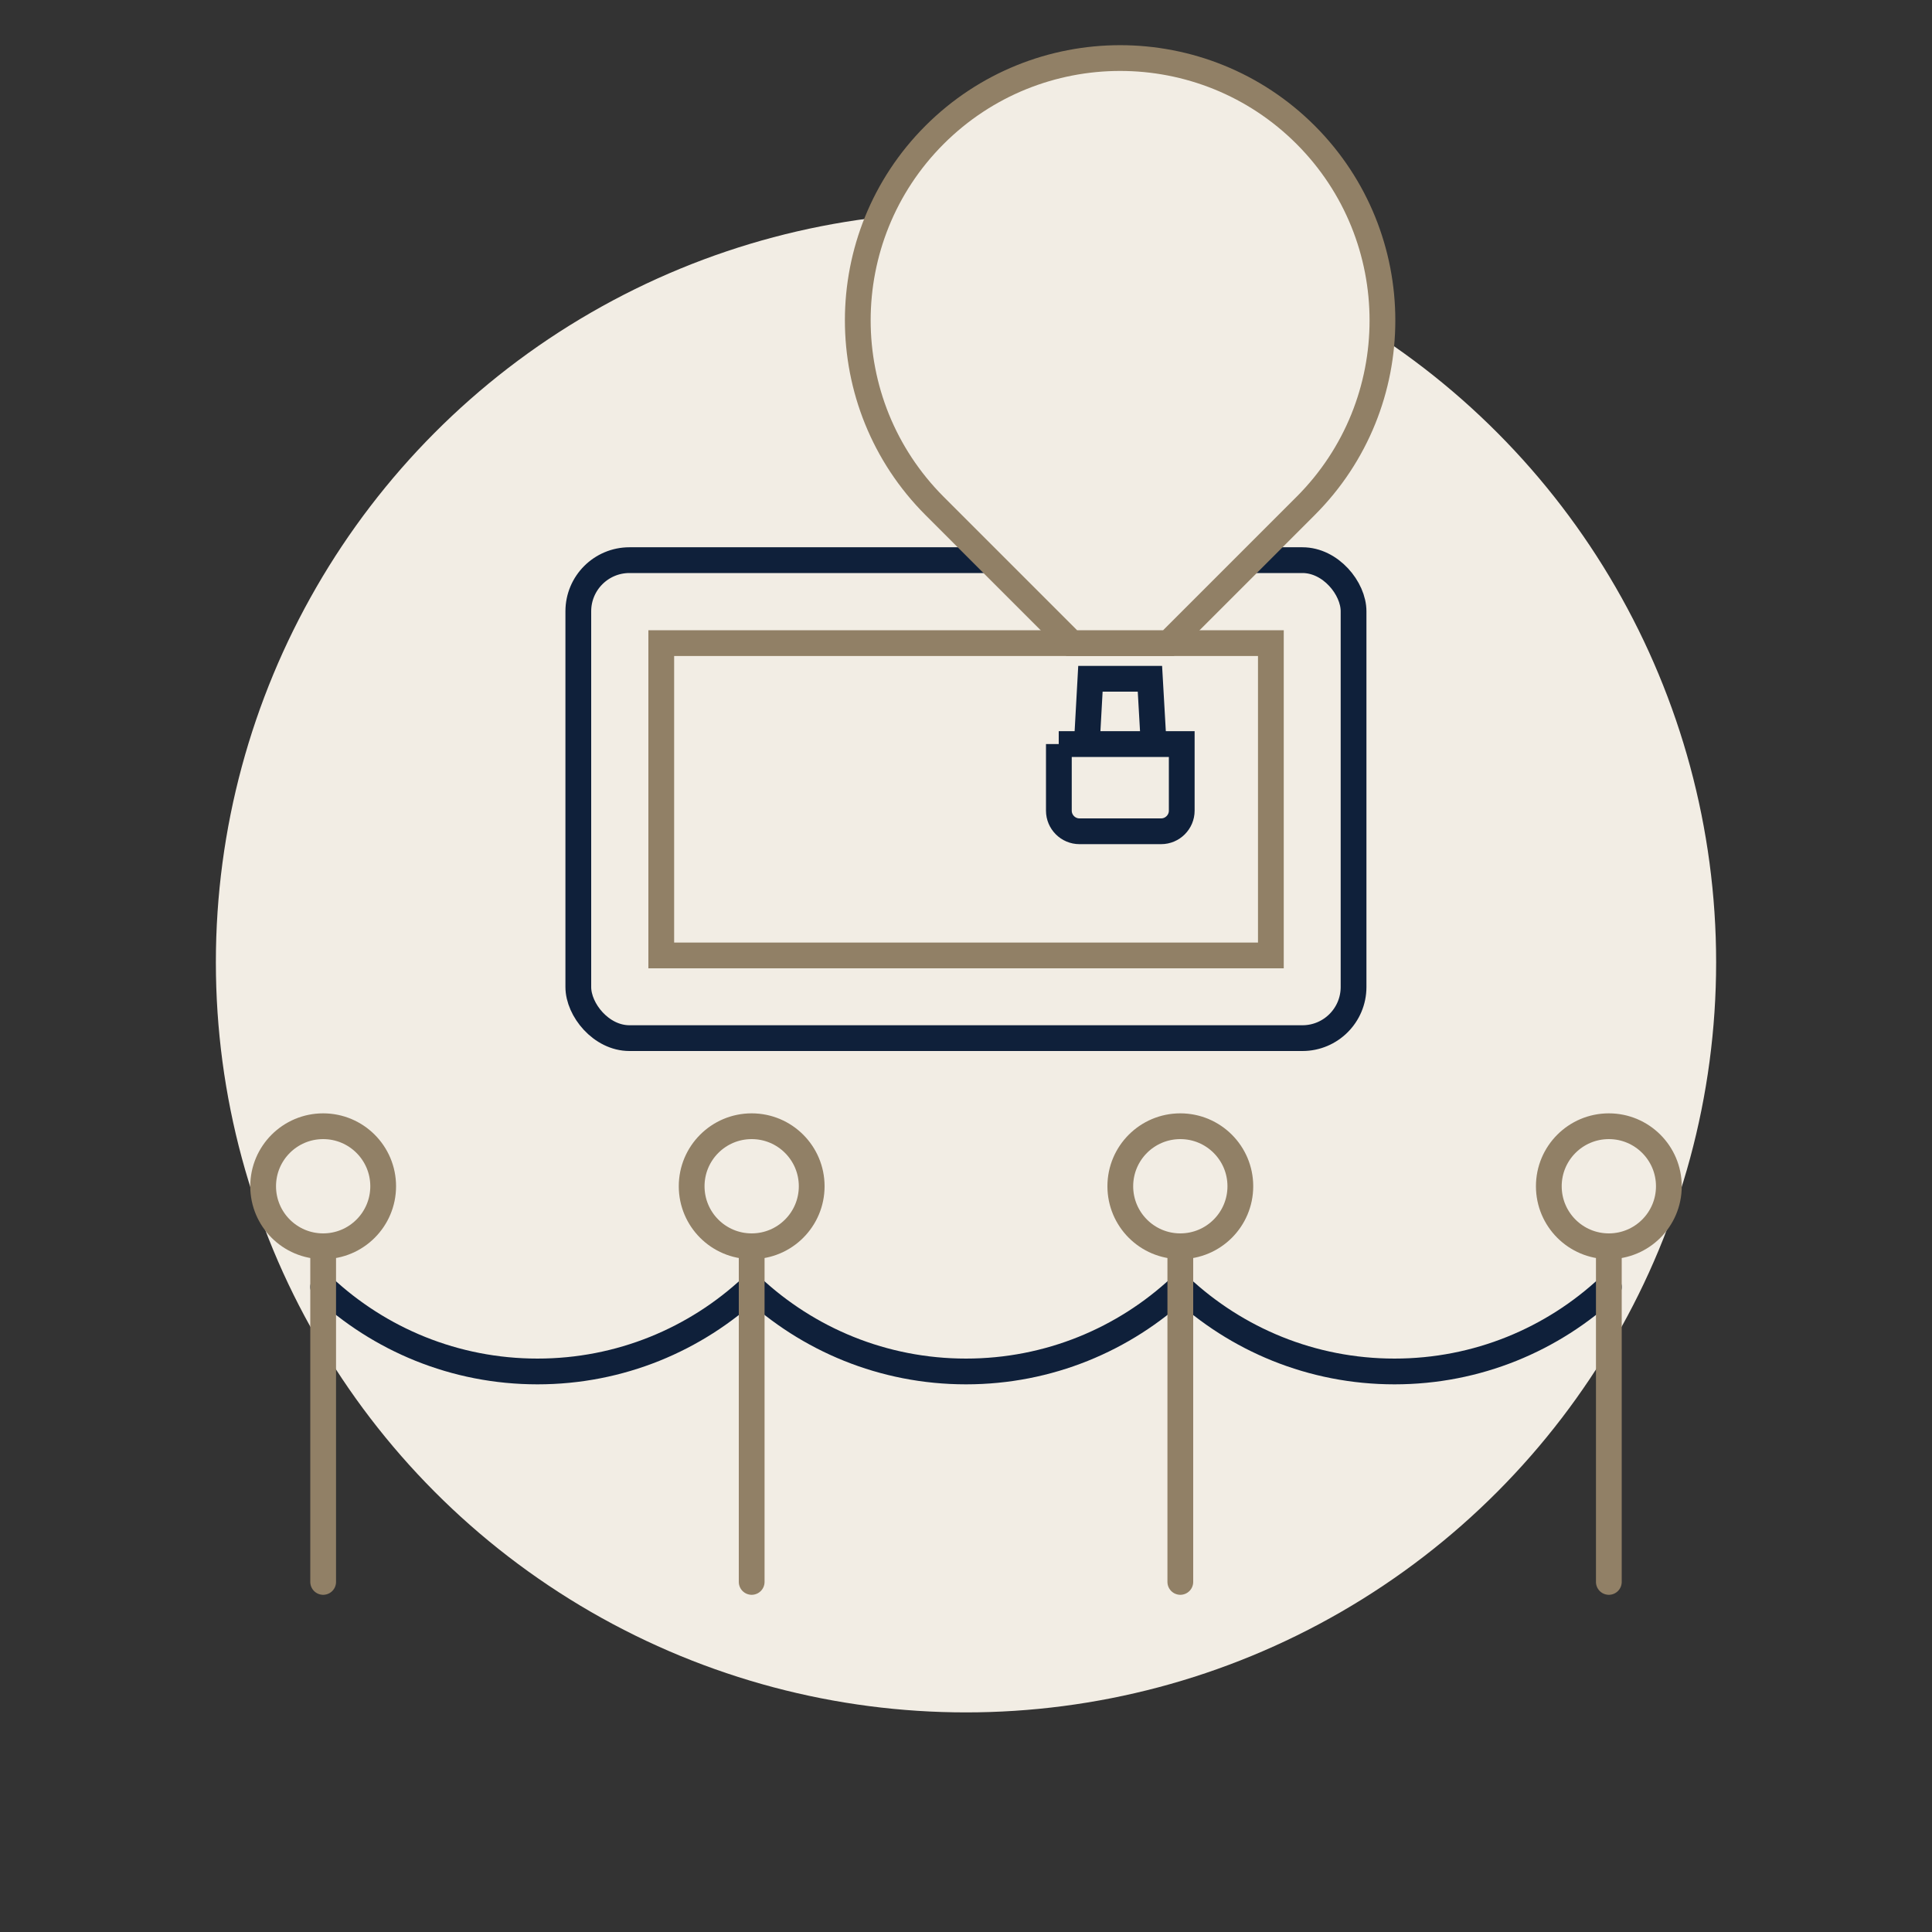
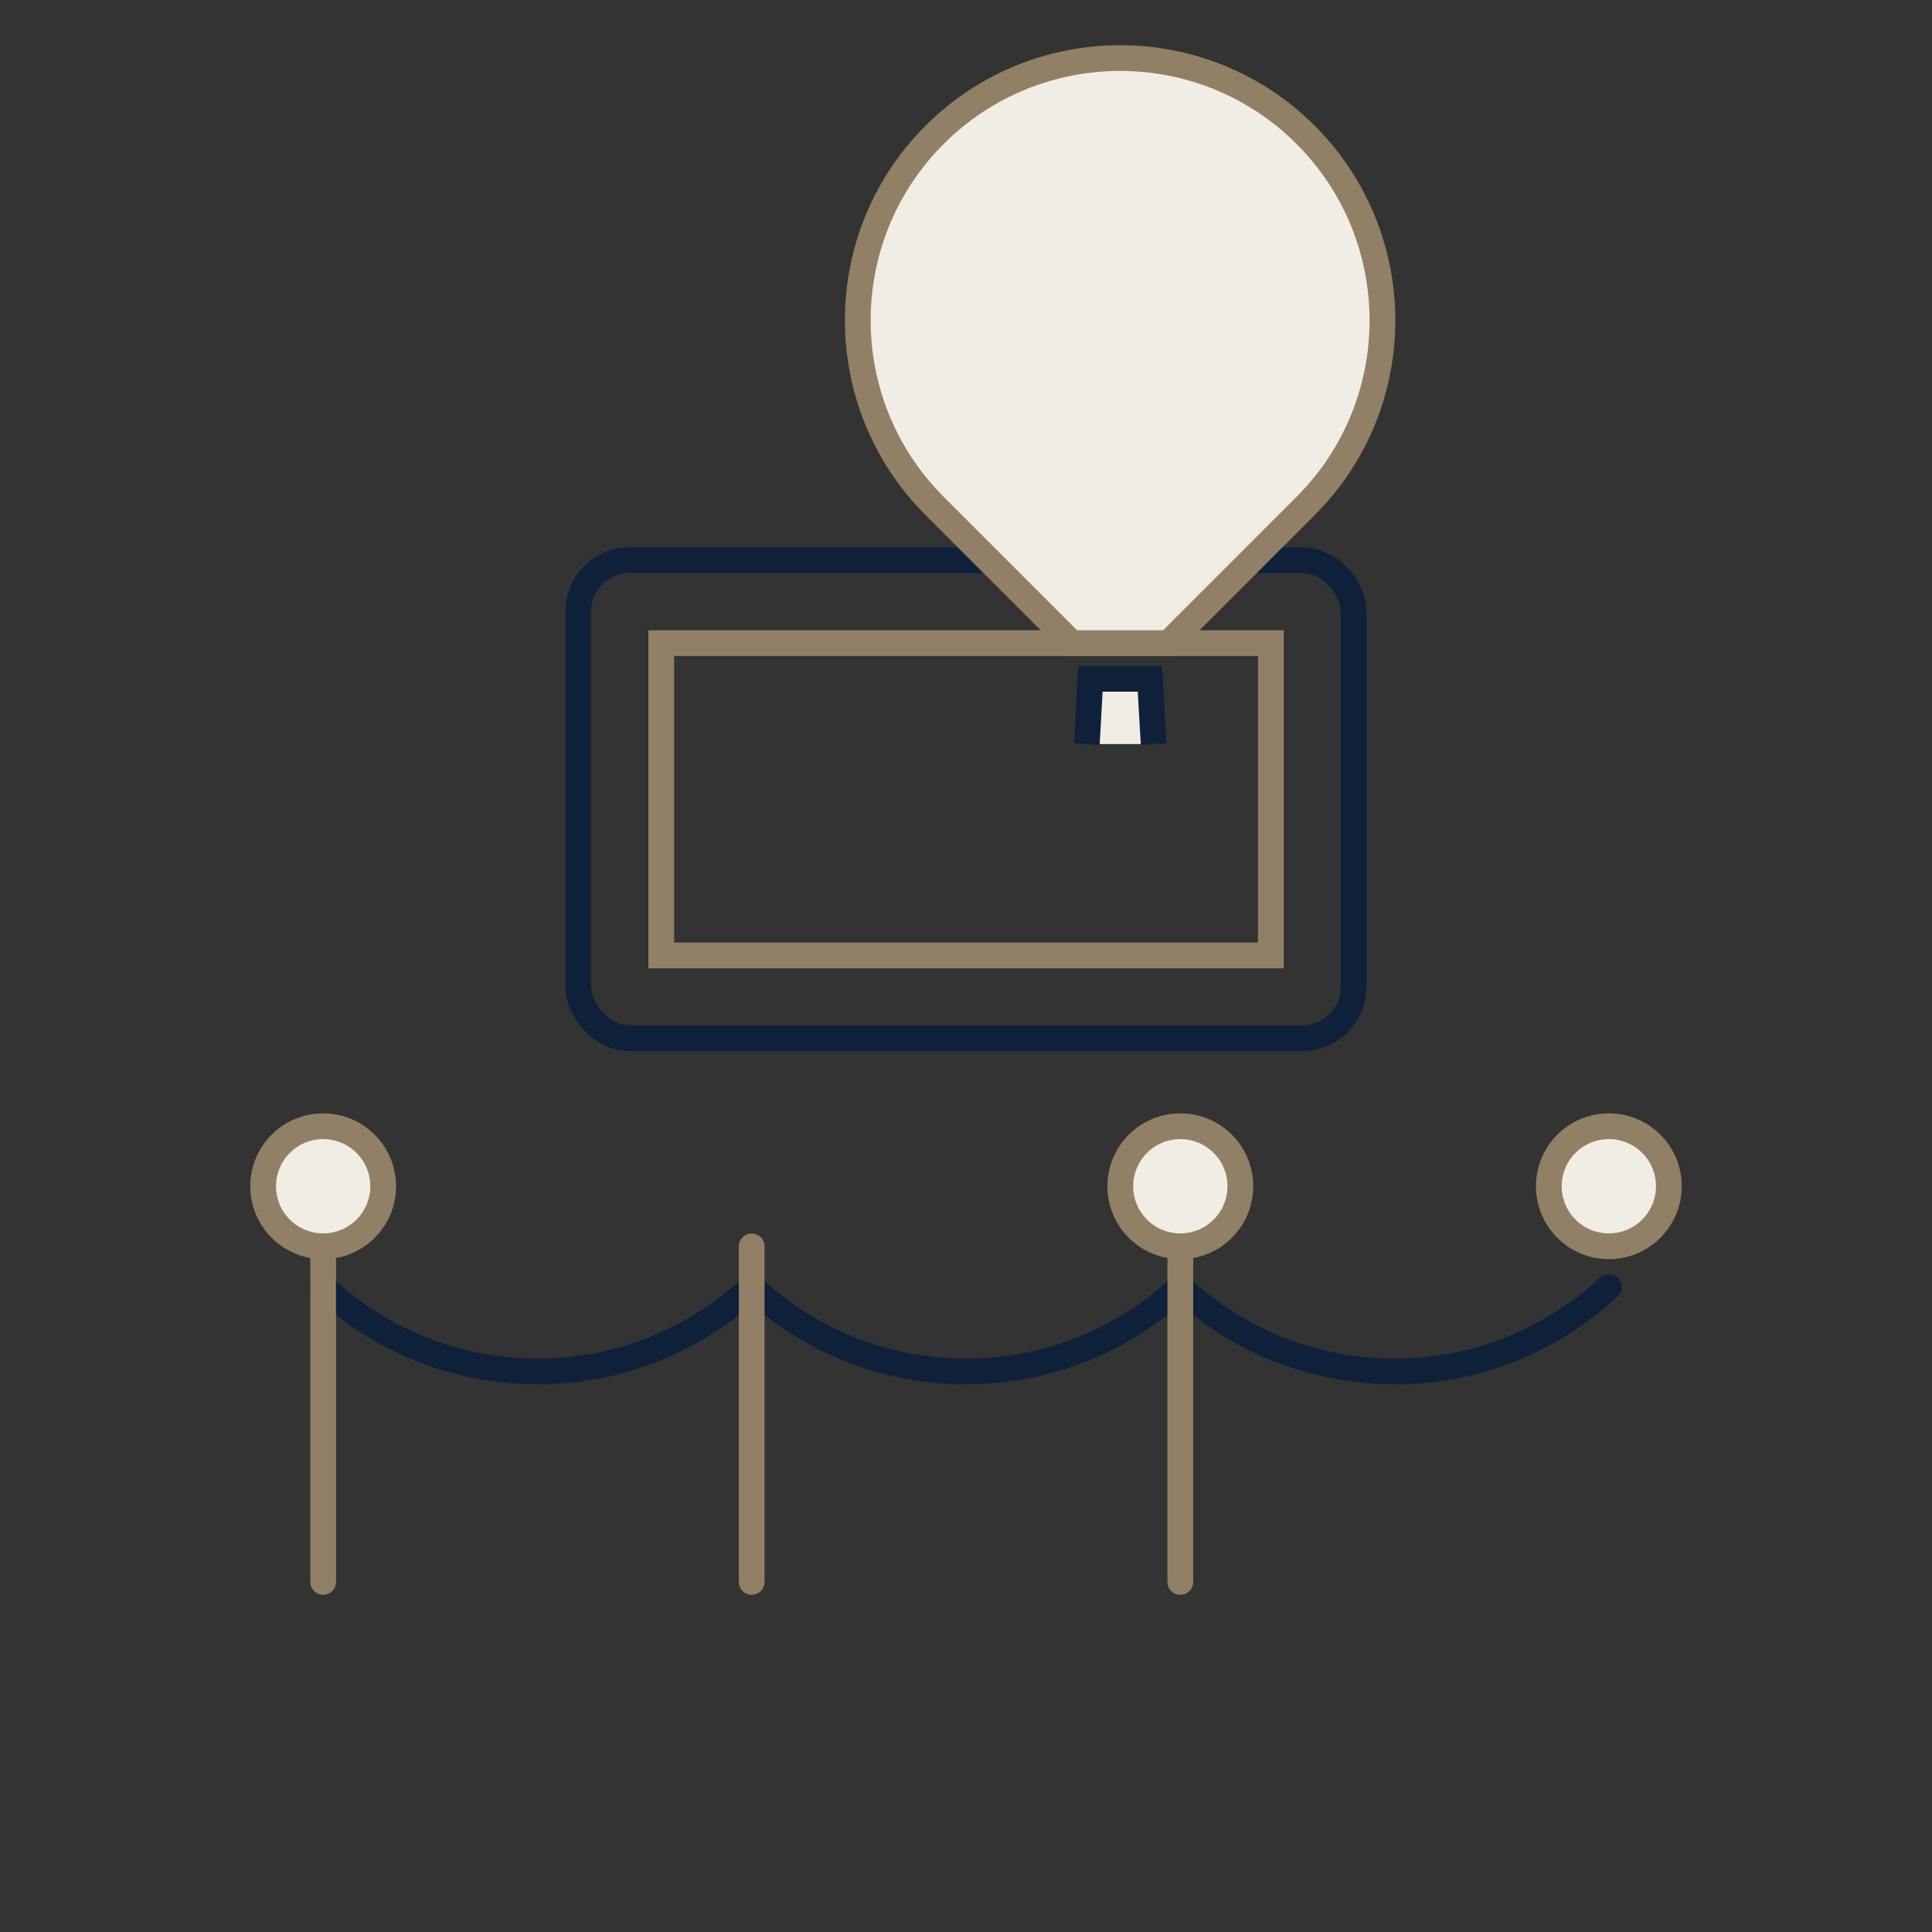
<svg xmlns="http://www.w3.org/2000/svg" viewBox="0 0 150 150">
  <rect x="0" y="0" width="150" height="150" fill="#333333" stroke="none" />
  <defs>
    <style>.cls-1,.cls-2,.cls-3,.cls-4,.cls-5{stroke-miterlimit:10;stroke-width:2px;}.cls-1,.cls-3,.cls-4{stroke:#918066;}.cls-1,.cls-3,.cls-5{stroke-linecap:round;}.cls-1,.cls-6,.cls-5{fill:none;}.cls-2,.cls-3,.cls-4,.cls-7{fill:#f2ede4;}.cls-2,.cls-5{stroke:#0f203a;}</style>
  </defs>
  <g id="box">
    <rect class="cls-6" x="-52.5" y="-52.5" width="255" height="255" />
  </g>
  <g id="kruh">
-     <circle class="cls-7" cx="75" cy="74.71" r="58.24" />
-   </g>
+     </g>
  <g id="motiv">
    <path class="cls-5" d="m58.37,99.92c-4.36,4.07-10.21,6.56-16.64,6.56s-12.28-2.49-16.64-6.56" />
    <path class="cls-5" d="m91.64,99.92c-4.36,4.07-10.21,6.56-16.64,6.56s-12.28-2.49-16.64-6.56" />
    <path class="cls-5" d="m124.91,99.92c-4.36,4.07-10.21,6.56-16.64,6.56s-12.28-2.49-16.64-6.56" />
    <line class="cls-1" x1="25.09" y1="96.77" x2="25.09" y2="122.82" />
    <line class="cls-1" x1="58.36" y1="96.77" x2="58.36" y2="122.82" />
    <line class="cls-1" x1="91.64" y1="96.77" x2="91.64" y2="122.82" />
-     <line class="cls-1" x1="124.91" y1="96.77" x2="124.91" y2="122.82" />
    <circle class="cls-3" cx="25.09" cy="92.1" r="4.66" />
-     <circle class="cls-3" cx="58.36" cy="92.1" r="4.66" />
    <circle class="cls-3" cx="91.64" cy="92.1" r="4.66" />
    <circle class="cls-3" cx="124.91" cy="92.1" r="4.66" />
    <rect class="cls-5" x="44.9" y="43.49" width="60.19" height="37.11" rx="3.97" ry="3.97" />
    <rect class="cls-1" x="62.88" y="38.38" width="24.25" height="47.33" transform="translate(137.05 -12.95) rotate(90)" />
    <path class="cls-4" d="m101.37,39.28c7.95-7.95,7.95-20.85,0-28.81-7.95-7.95-20.85-7.95-28.81,0-7.95,7.95-7.95,20.85,0,28.81l10.65,10.65h7.51l10.65-10.65Z" />
    <polyline class="cls-2" points="84.38 57.77 84.66 52.7 89.28 52.7 89.57 57.77" />
-     <path class="cls-2" d="m82.2,57.77h9.55v5.17c0,.88-.72,1.6-1.6,1.6h-6.34c-.88,0-1.6-.72-1.6-1.6v-5.17h0Z" />
  </g>
</svg>